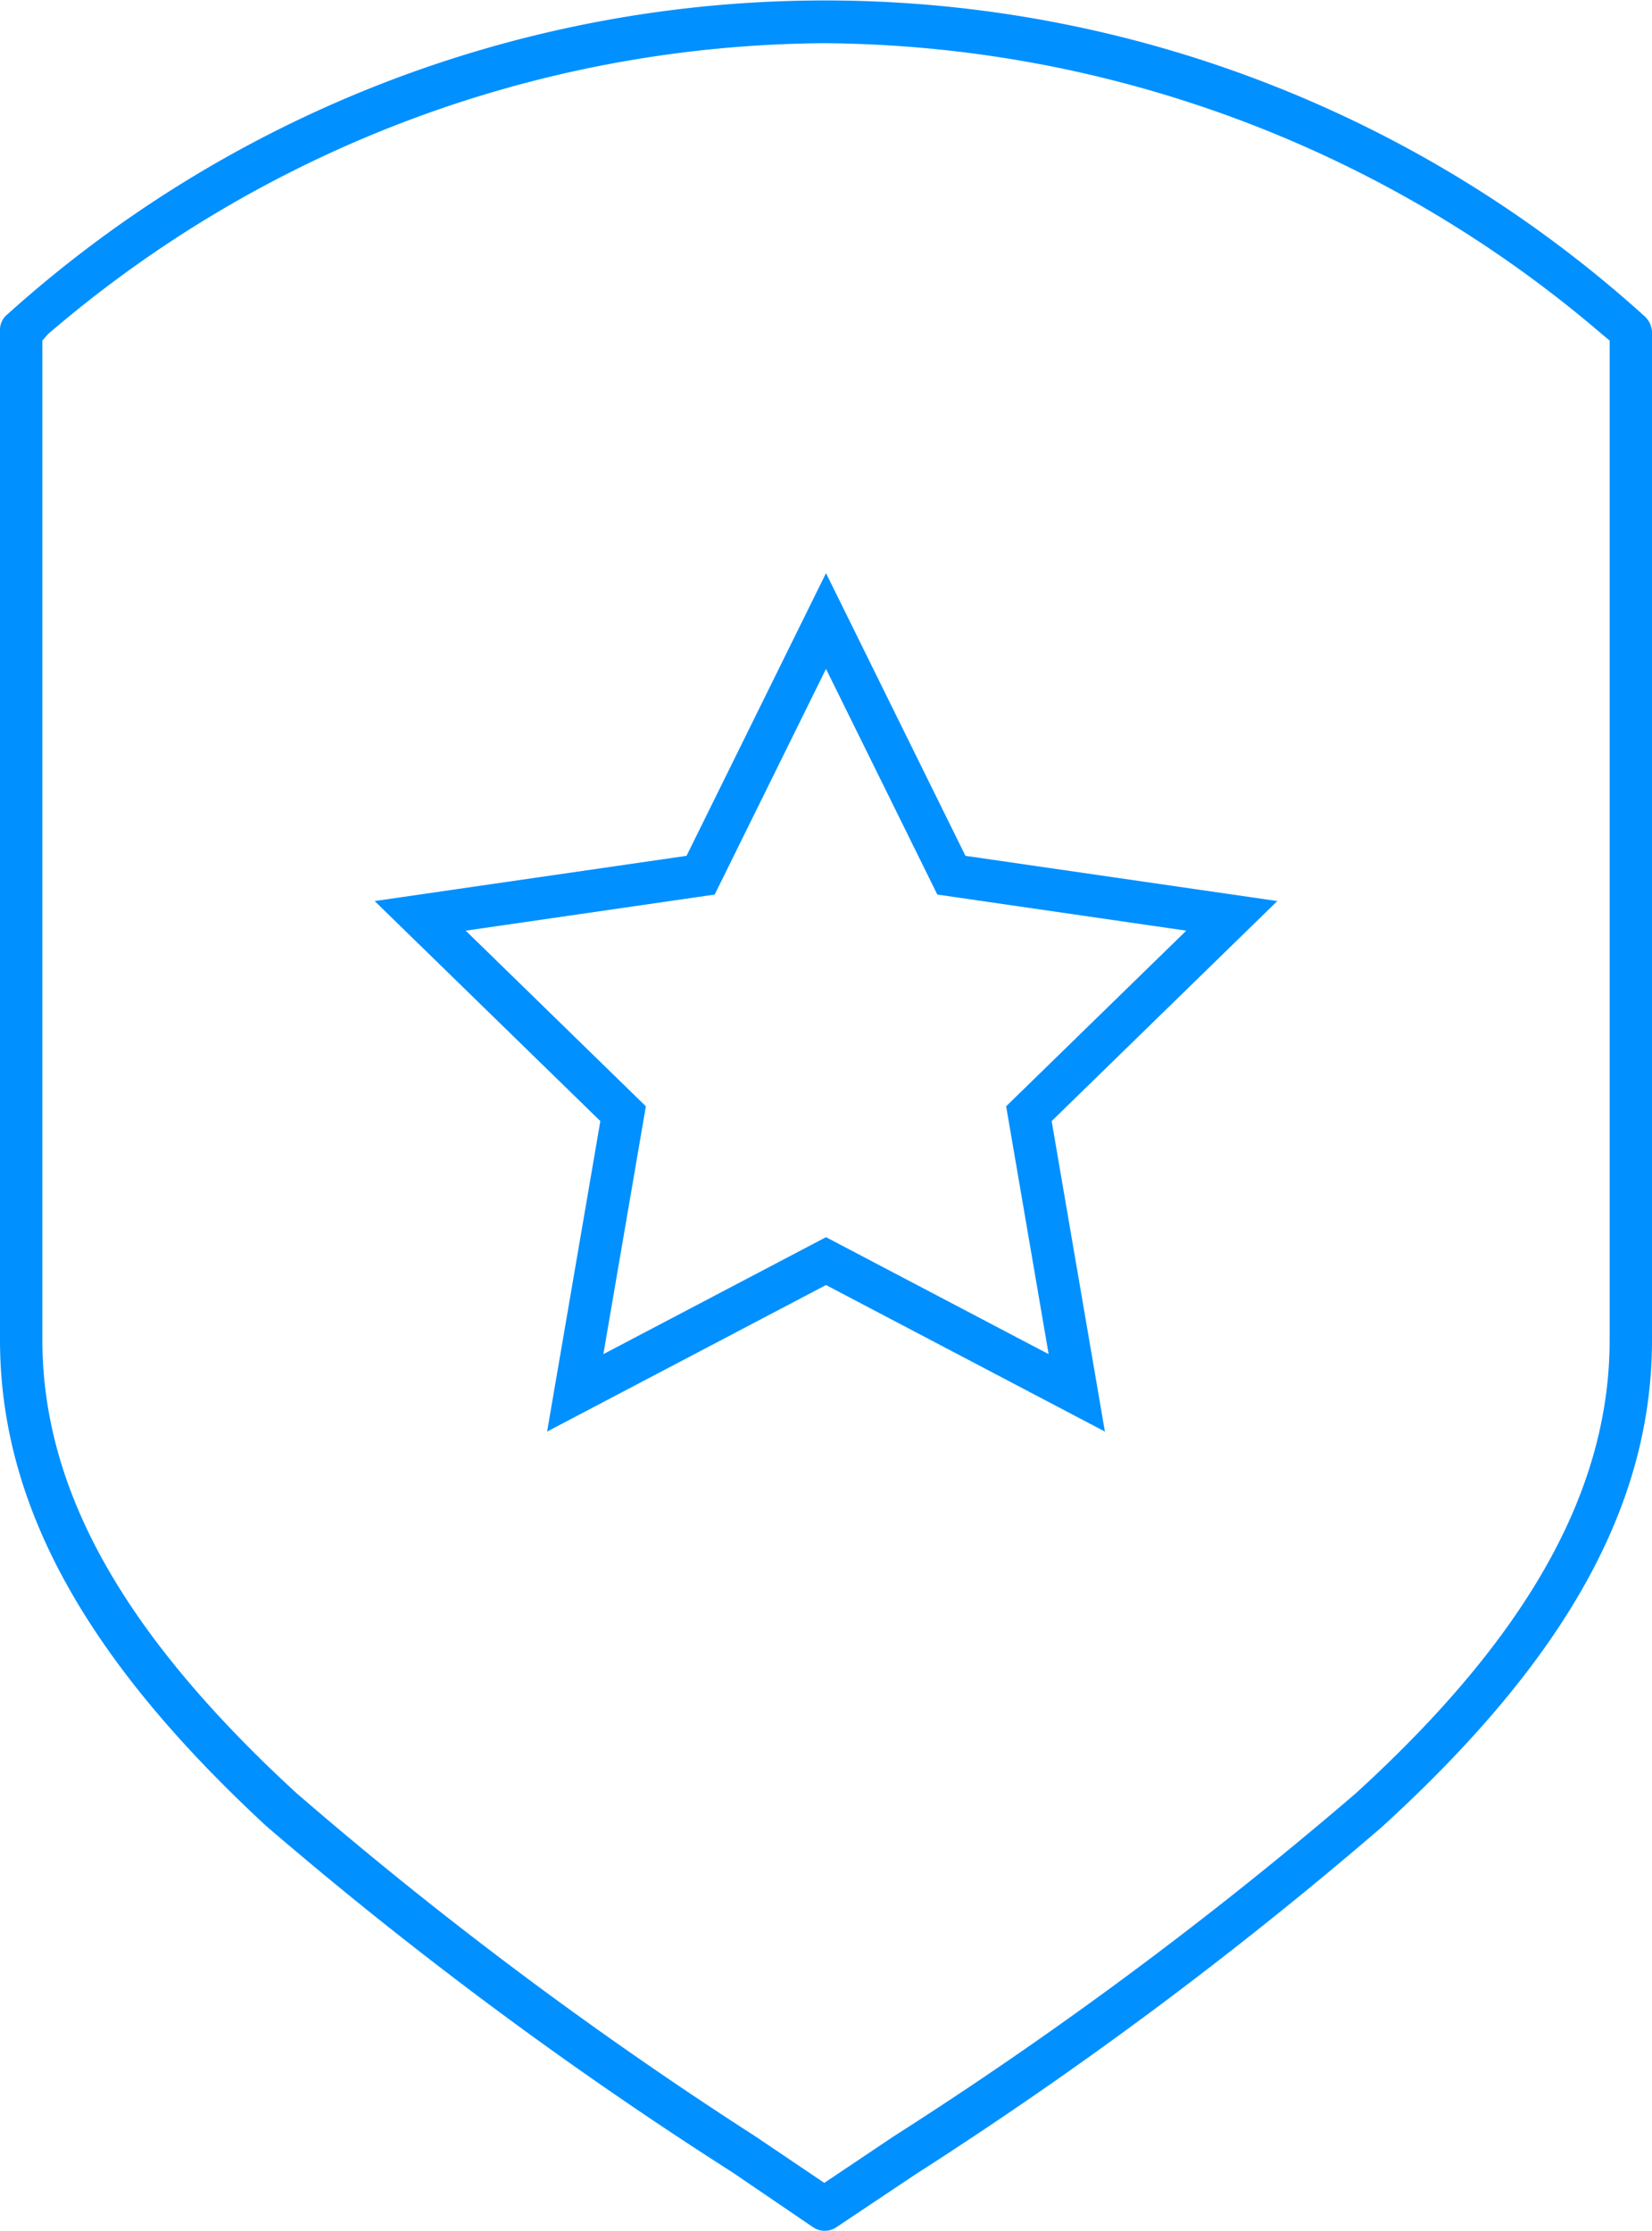
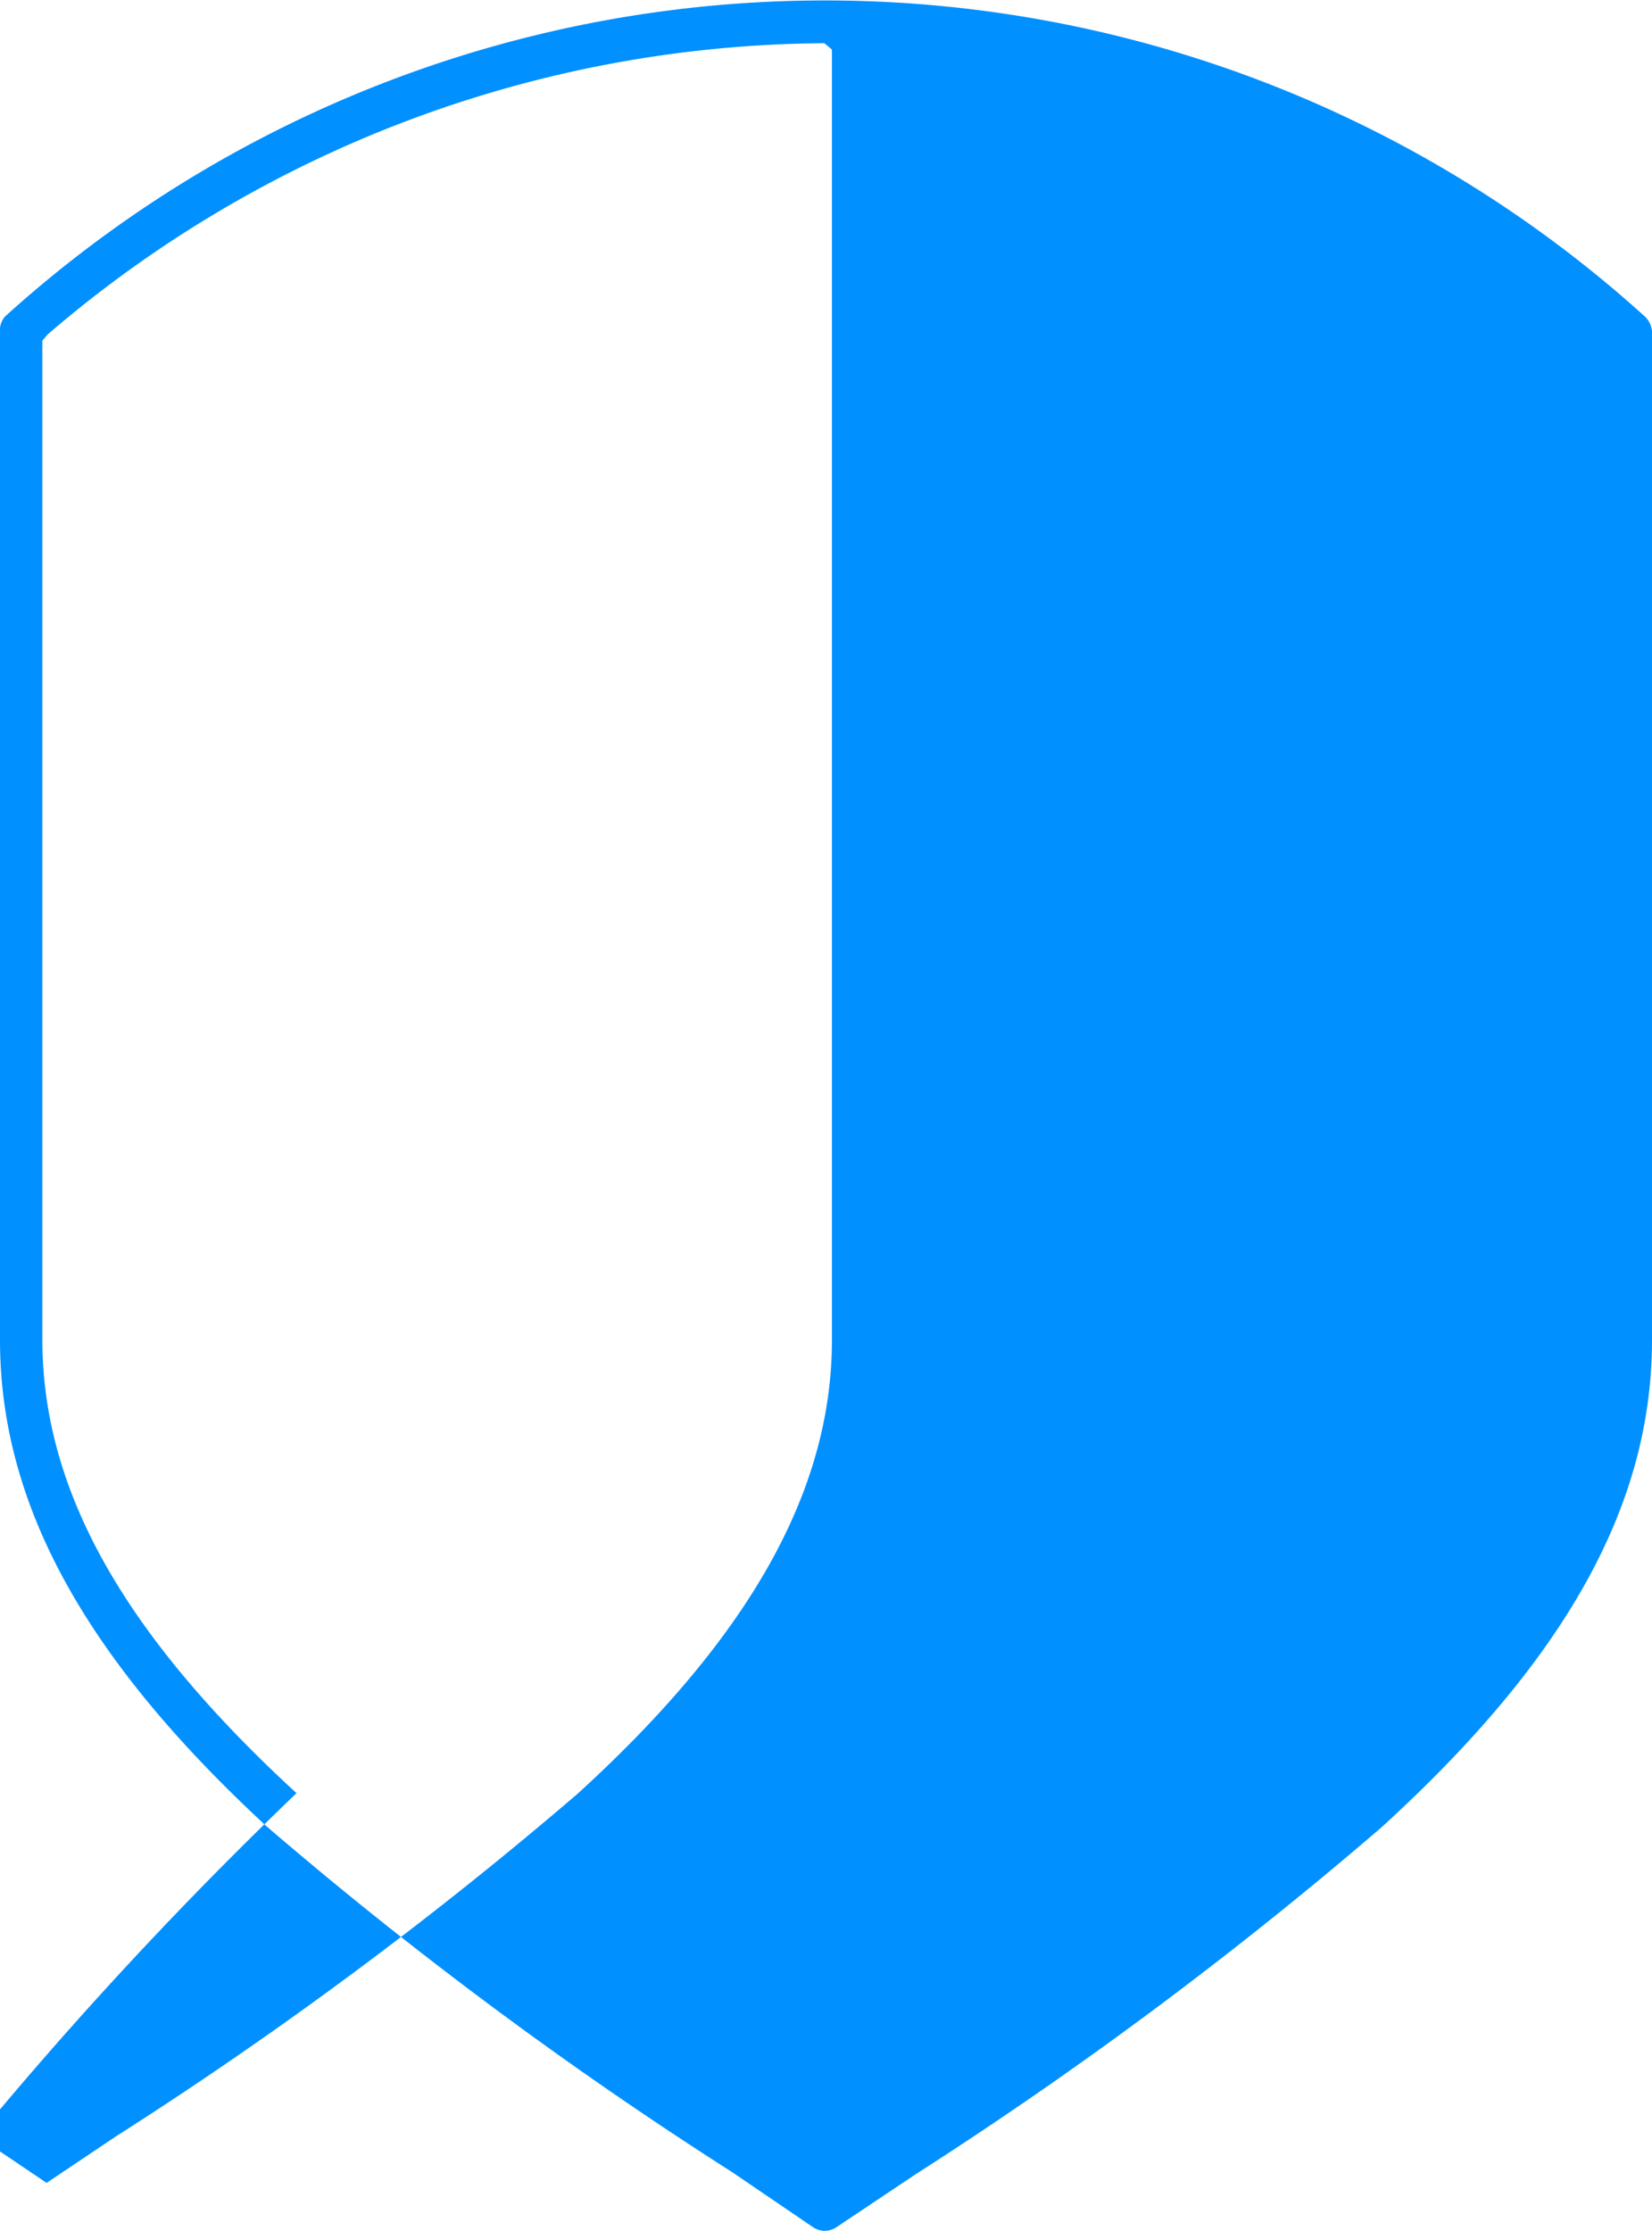
<svg xmlns="http://www.w3.org/2000/svg" width="39" height="52.66" viewBox="0 0 39 52.66">
  <defs>
    <style>.a{fill:#0090ff;}.b{fill:none;stroke:#0090ff;stroke-miterlimit:10;}</style>
  </defs>
  <title>icon-shield</title>
-   <path class="a" d="M21.29,51.78a96.52,96.52,0,0,0,11,8.17l1.91,1.3a.49.49,0,0,0,.54,0L36.61,60a97.29,97.29,0,0,0,11-8.19C52,47.81,54,44.17,54,40.3V16.5a.54.54,0,0,0-.17-.36,28.84,28.84,0,0,0-38.71,0,.49.49,0,0,0-.12.36V40.3C15,44.17,17,47.81,21.29,51.78ZM16,16.71l.13-.15A28.38,28.38,0,0,1,34.46,9.69a28.5,28.5,0,0,1,18.36,6.87l.18.15V40.3c0,3.55-1.93,7-6,10.71a95.83,95.83,0,0,1-10.9,8.09l-1.64,1.1-1.63-1.1A95.94,95.94,0,0,1,22,51c-4.09-3.76-6-7.16-6-10.71Z" transform="translate(-15 -8.67)" />
-   <polygon class="b" points="19.5 29.77 13.58 32.88 14.71 26.29 9.92 21.62 16.54 20.66 19.5 14.66 22.46 20.66 29.08 21.62 24.29 26.29 25.42 32.88 19.5 29.77" />
+   <path class="a" d="M21.29,51.78a96.52,96.52,0,0,0,11,8.17l1.91,1.3a.49.49,0,0,0,.54,0L36.61,60a97.29,97.29,0,0,0,11-8.19C52,47.81,54,44.17,54,40.3V16.5a.54.54,0,0,0-.17-.36,28.84,28.84,0,0,0-38.71,0,.49.49,0,0,0-.12.36V40.3C15,44.17,17,47.81,21.29,51.78ZM16,16.71l.13-.15A28.38,28.38,0,0,1,34.46,9.69l.18.15V40.3c0,3.55-1.93,7-6,10.71a95.83,95.83,0,0,1-10.9,8.09l-1.64,1.1-1.63-1.1A95.94,95.94,0,0,1,22,51c-4.09-3.76-6-7.16-6-10.71Z" transform="translate(-15 -8.67)" />
</svg>